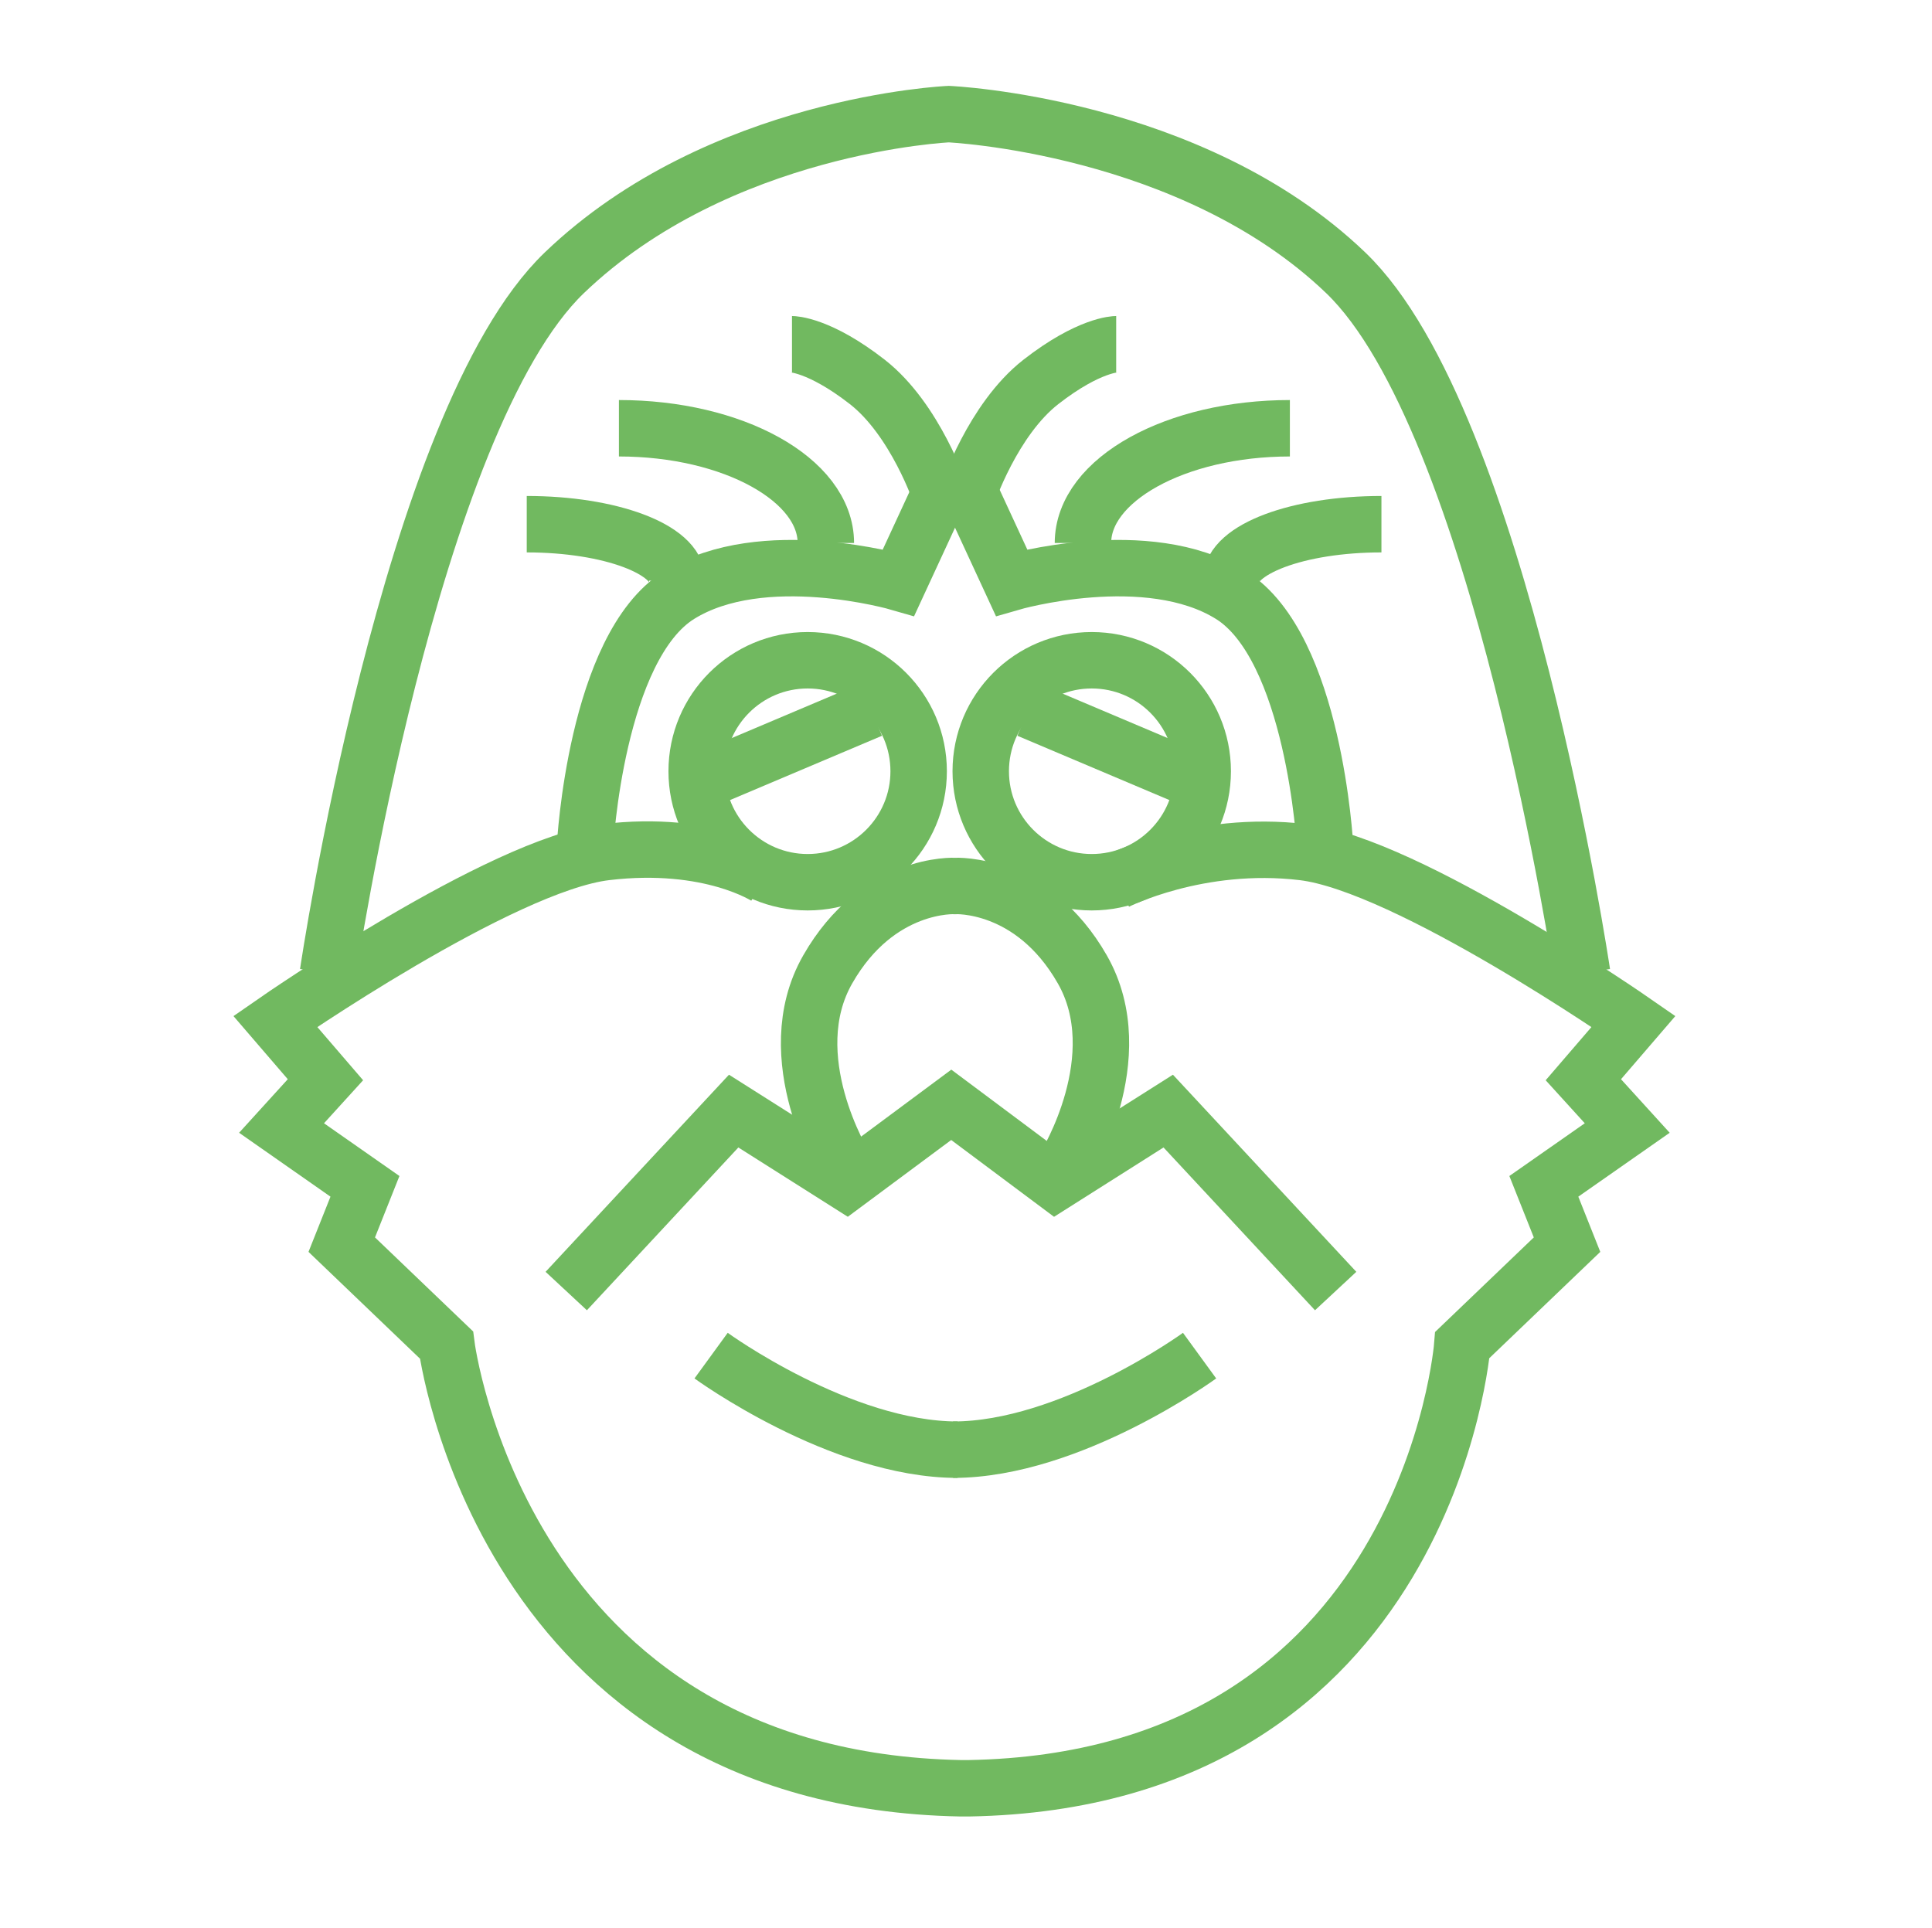
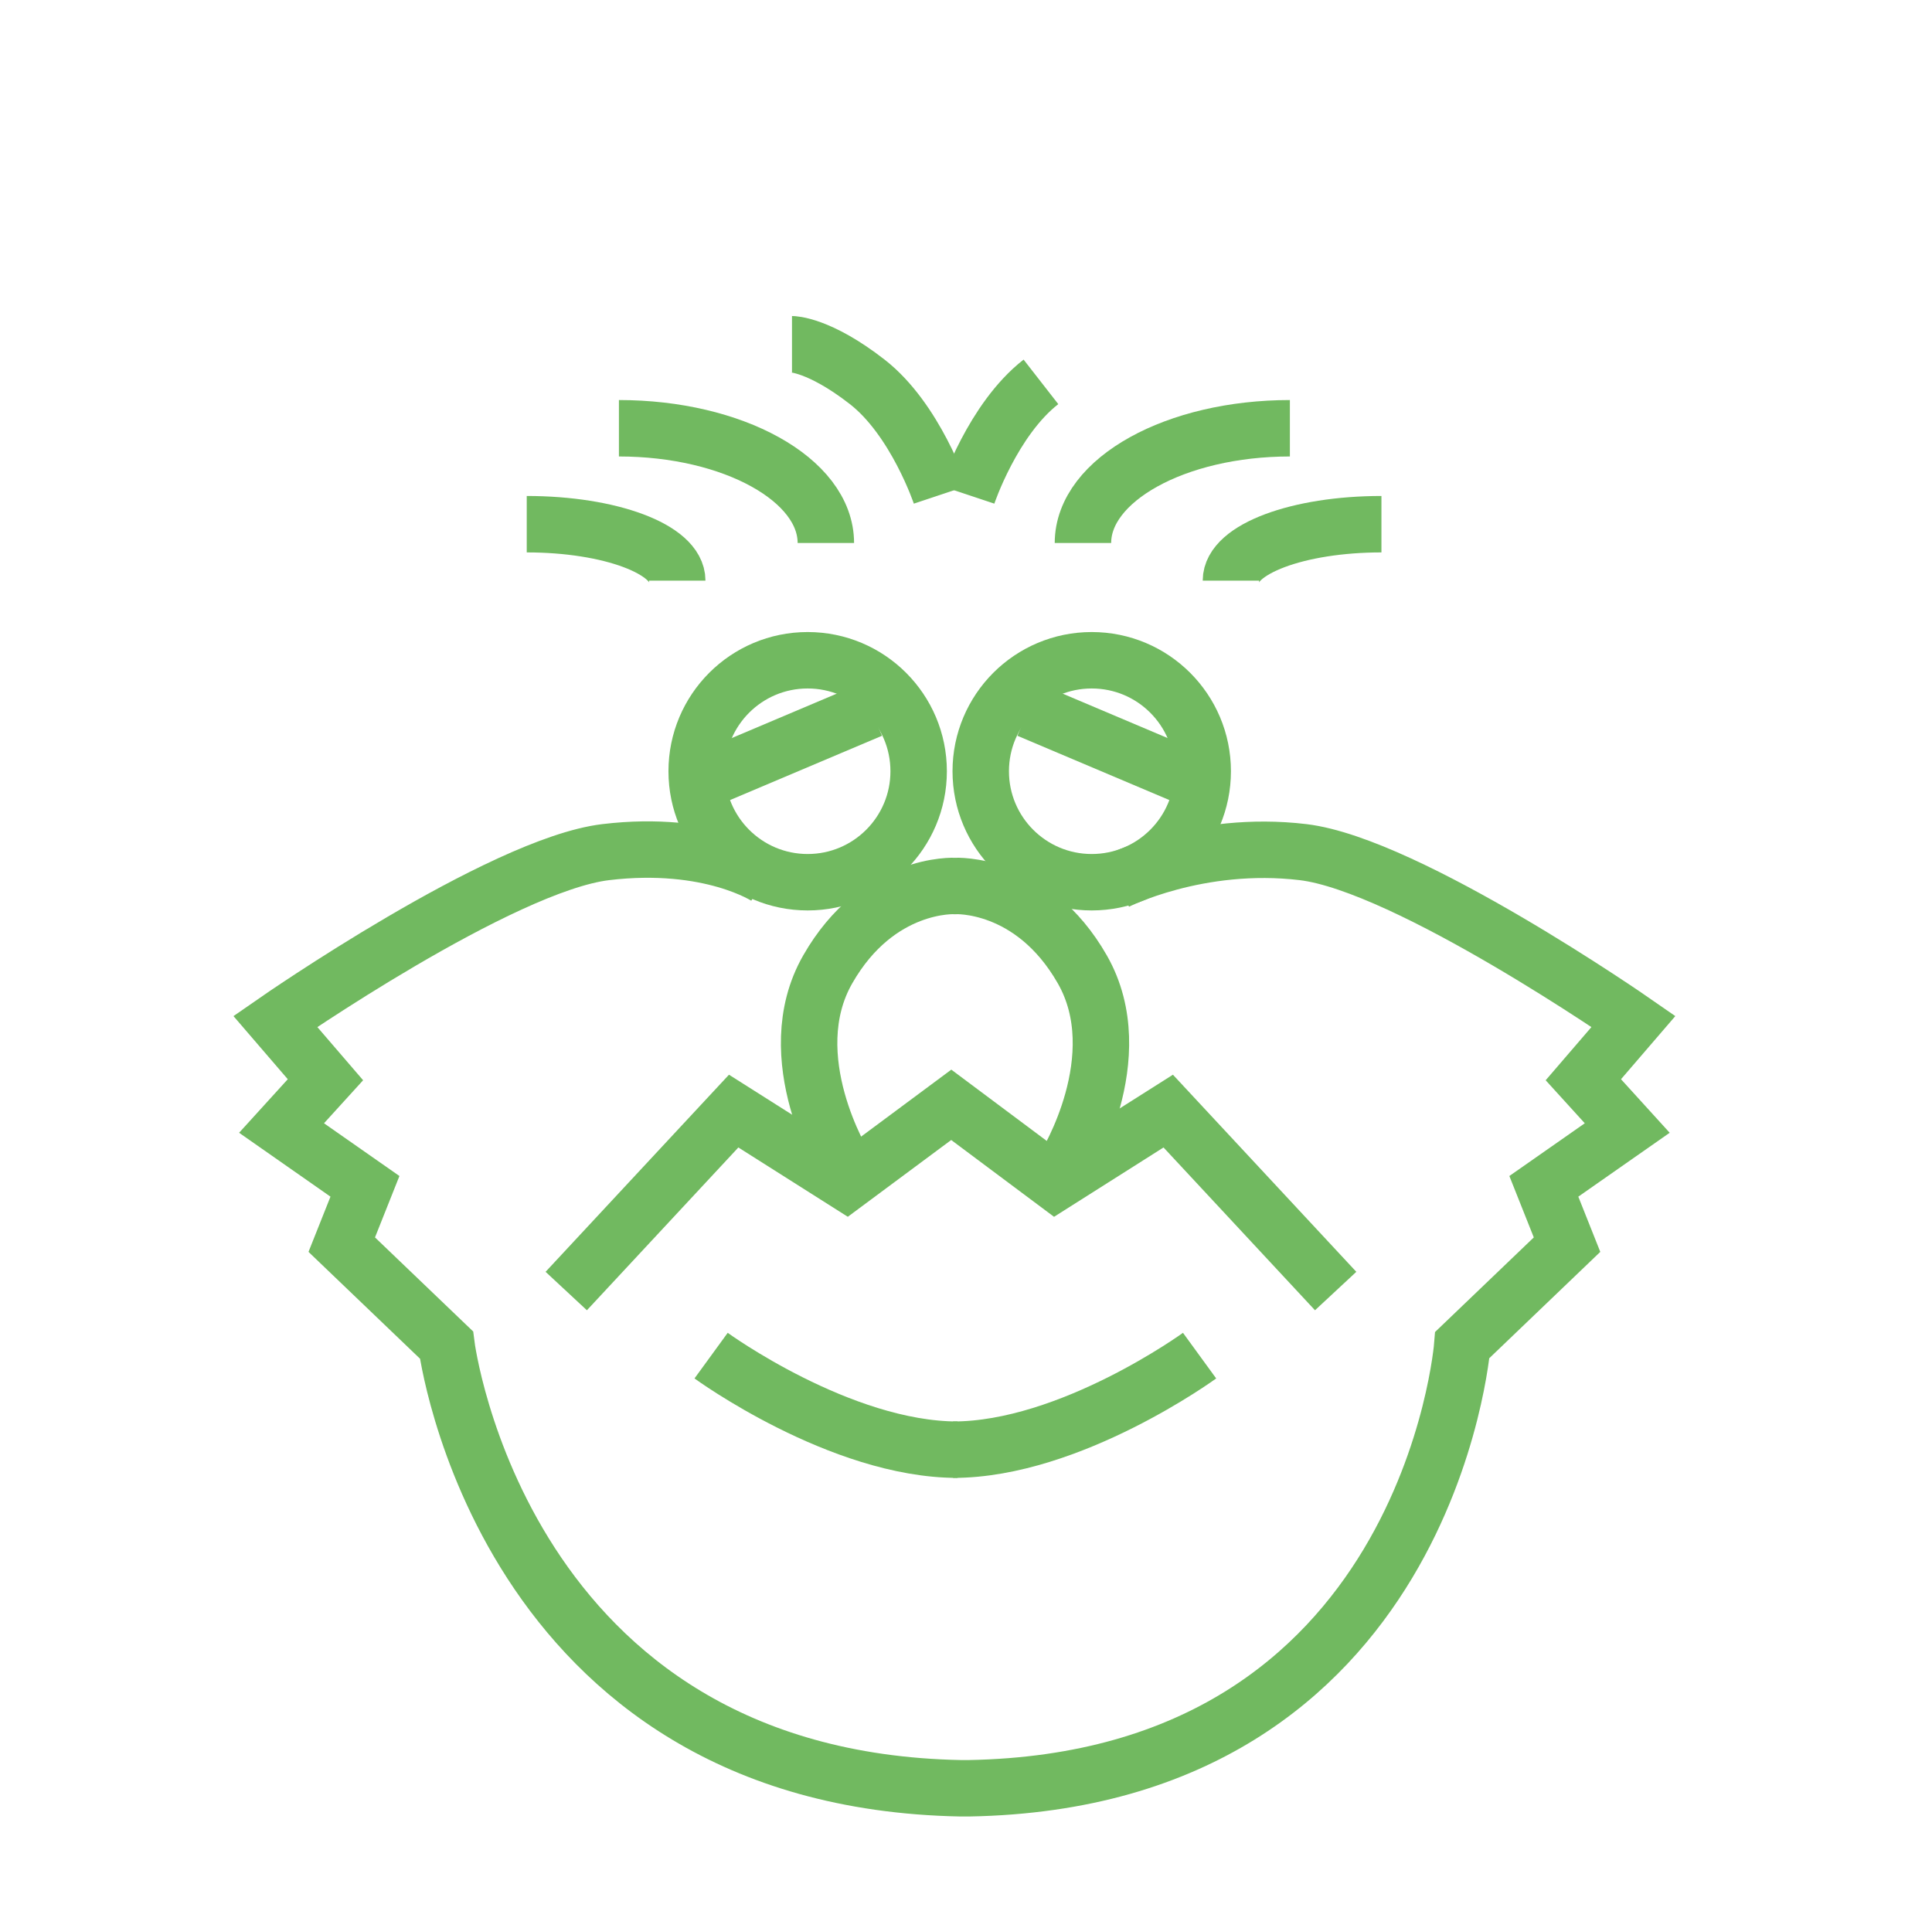
<svg xmlns="http://www.w3.org/2000/svg" version="1.1" id="Слой_1" x="0px" y="0px" width="308.1px" height="307.5px" viewBox="0 0 308.1 307.5" style="enable-background:new 0 0 308.1 307.5;" xml:space="preserve">
  <style type="text/css">
	.st0{fill:none;stroke:#71B960;stroke-width:9;stroke-miterlimit:10;}
</style>
  <g>
</g>
  <g>
-     <path class="st0" d="M153.3,75.6l8,17.3c0,0,21.7-6.3,35,2c13.3,8.3,15,40,15,40" />
    <path class="st0" d="M152,231.2c18.7,0,39.3-15,39.3-15" />
    <path class="st0" d="M134.7,185.9c0,0-10.7-17.3-2.7-31.3s20.3-13.3,20.3-13.3s12.3-0.7,20.3,13.3s-2.7,31.3-2.7,31.3" />
-     <path class="st0" d="M151.3,75.6l-8,17.3c0,0-21.7-6.3-35,2s-15,40-15,40" />
    <path class="st0" d="M122.3,139.9c0,0-9-6-25.7-4s-52.7,27-52.7,27l8,9.3l-7,7.7l13.3,9.3l-3.7,9.3l16.7,16c0,0,8.7,69.3,82,70.7   h1.3c73.3-1.3,78.7-70.7,78.7-70.7l16.7-16l-3.7-9.3l13.3-9.3l-7-7.7l8-9.3c0,0-36-25-52.7-27s-29.8,4.7-29.8,4.7" />
    <path class="st0" d="M152.7,231.2c-18.7,0-39.3-15-39.3-15" />
-     <path class="st0" d="M52.3,155.2c0,0,13-88,37.7-111.7s61.3-25.3,61.3-25.3s38.7,1.7,63.3,25.3s37.7,111.7,37.7,111.7" />
    <circle class="st0" cx="128.8" cy="123" r="17.7" />
    <line class="st0" x1="138.9" y1="113.2" x2="112.9" y2="124.2" />
    <circle class="st0" cx="174.1" cy="123" r="17.7" />
    <line class="st0" x1="164" y1="113.2" x2="190" y2="124.2" />
-     <path class="st0" d="M154.3,78.9c0,0,4-12,11.7-18s12-6,12-6" />
+     <path class="st0" d="M154.3,78.9c0,0,4-12,11.7-18" />
    <path class="st0" d="M150,78.9c0,0-4-12-11.7-18c-7.7-6-12-6-12-6" />
    <path class="st0" d="M172.7,86.6c0-10.1,14.8-18.3,33-18.3" />
    <path class="st0" d="M196.3,92.6c0-5,10.7-9,24-9" />
    <path class="st0" d="M131.7,86.6c0-10.1-14.8-18.3-33-18.3" />
    <path class="st0" d="M108,92.6c0-5-10.7-9-24-9" />
    <polyline class="st0" points="213,205.9 186.3,177.2 168.3,188.6 151.7,176.2 135,188.6 117,177.2 90.3,205.9  " />
  </g>
</svg>